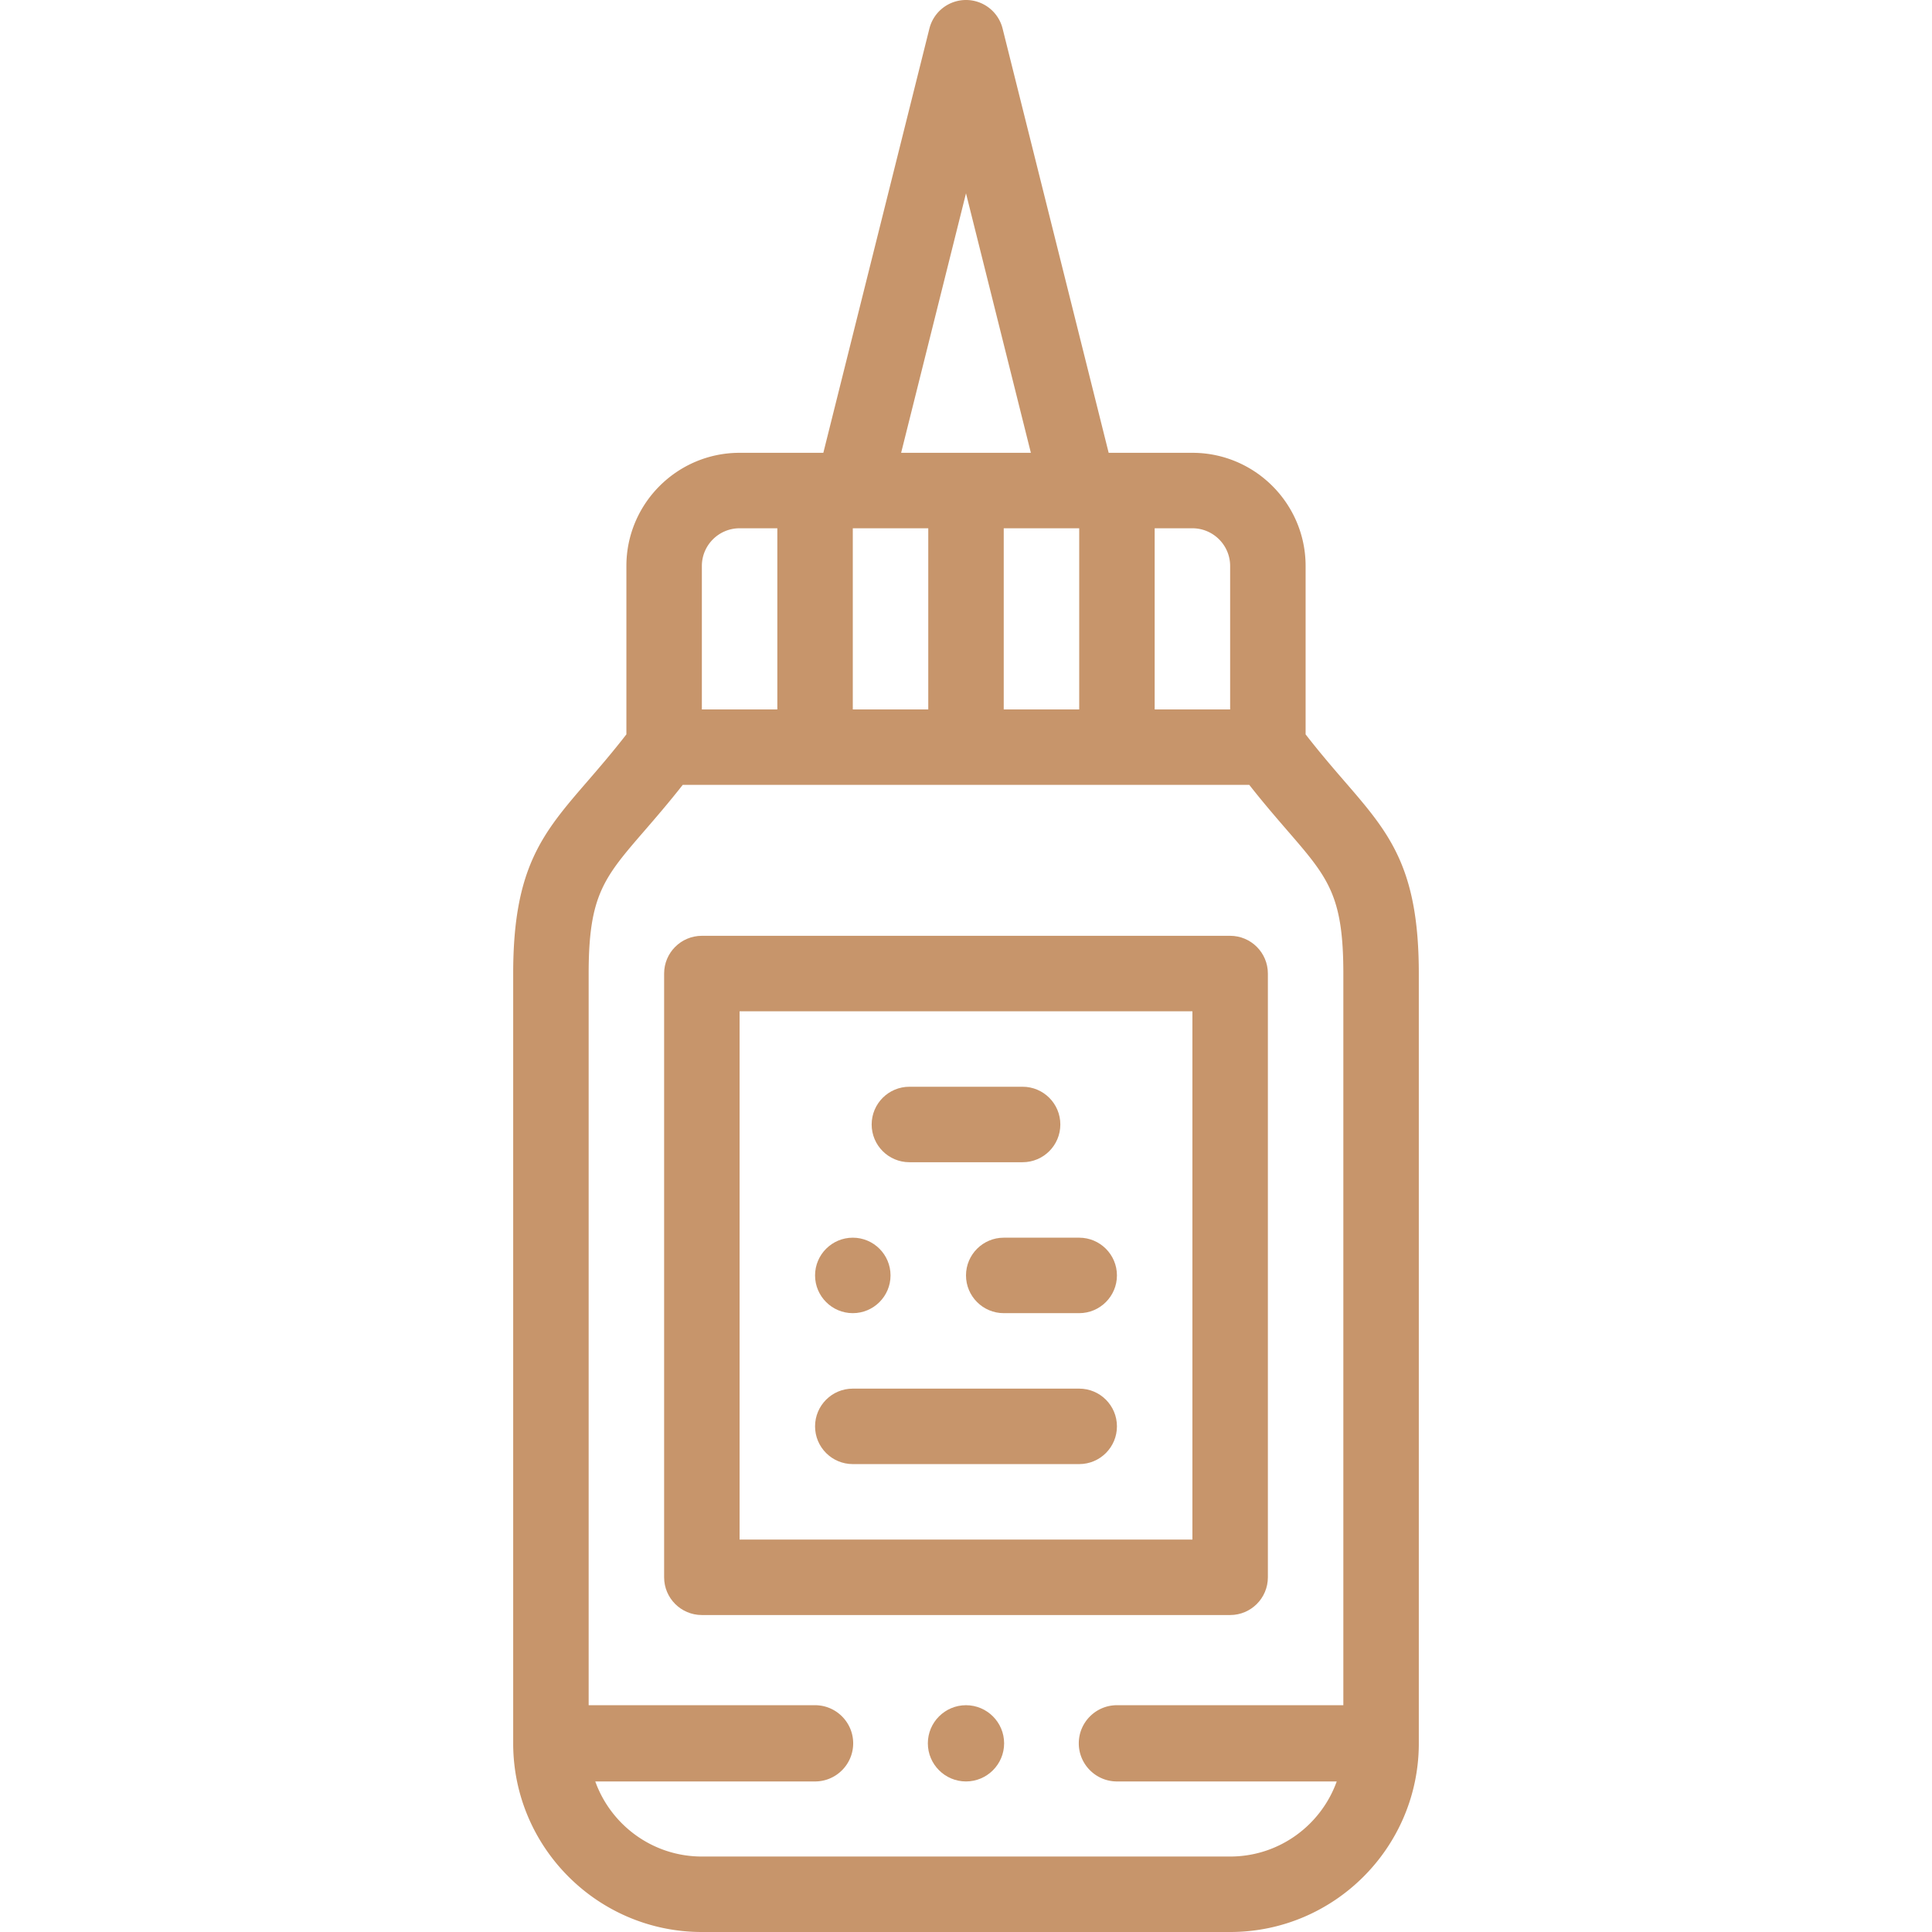
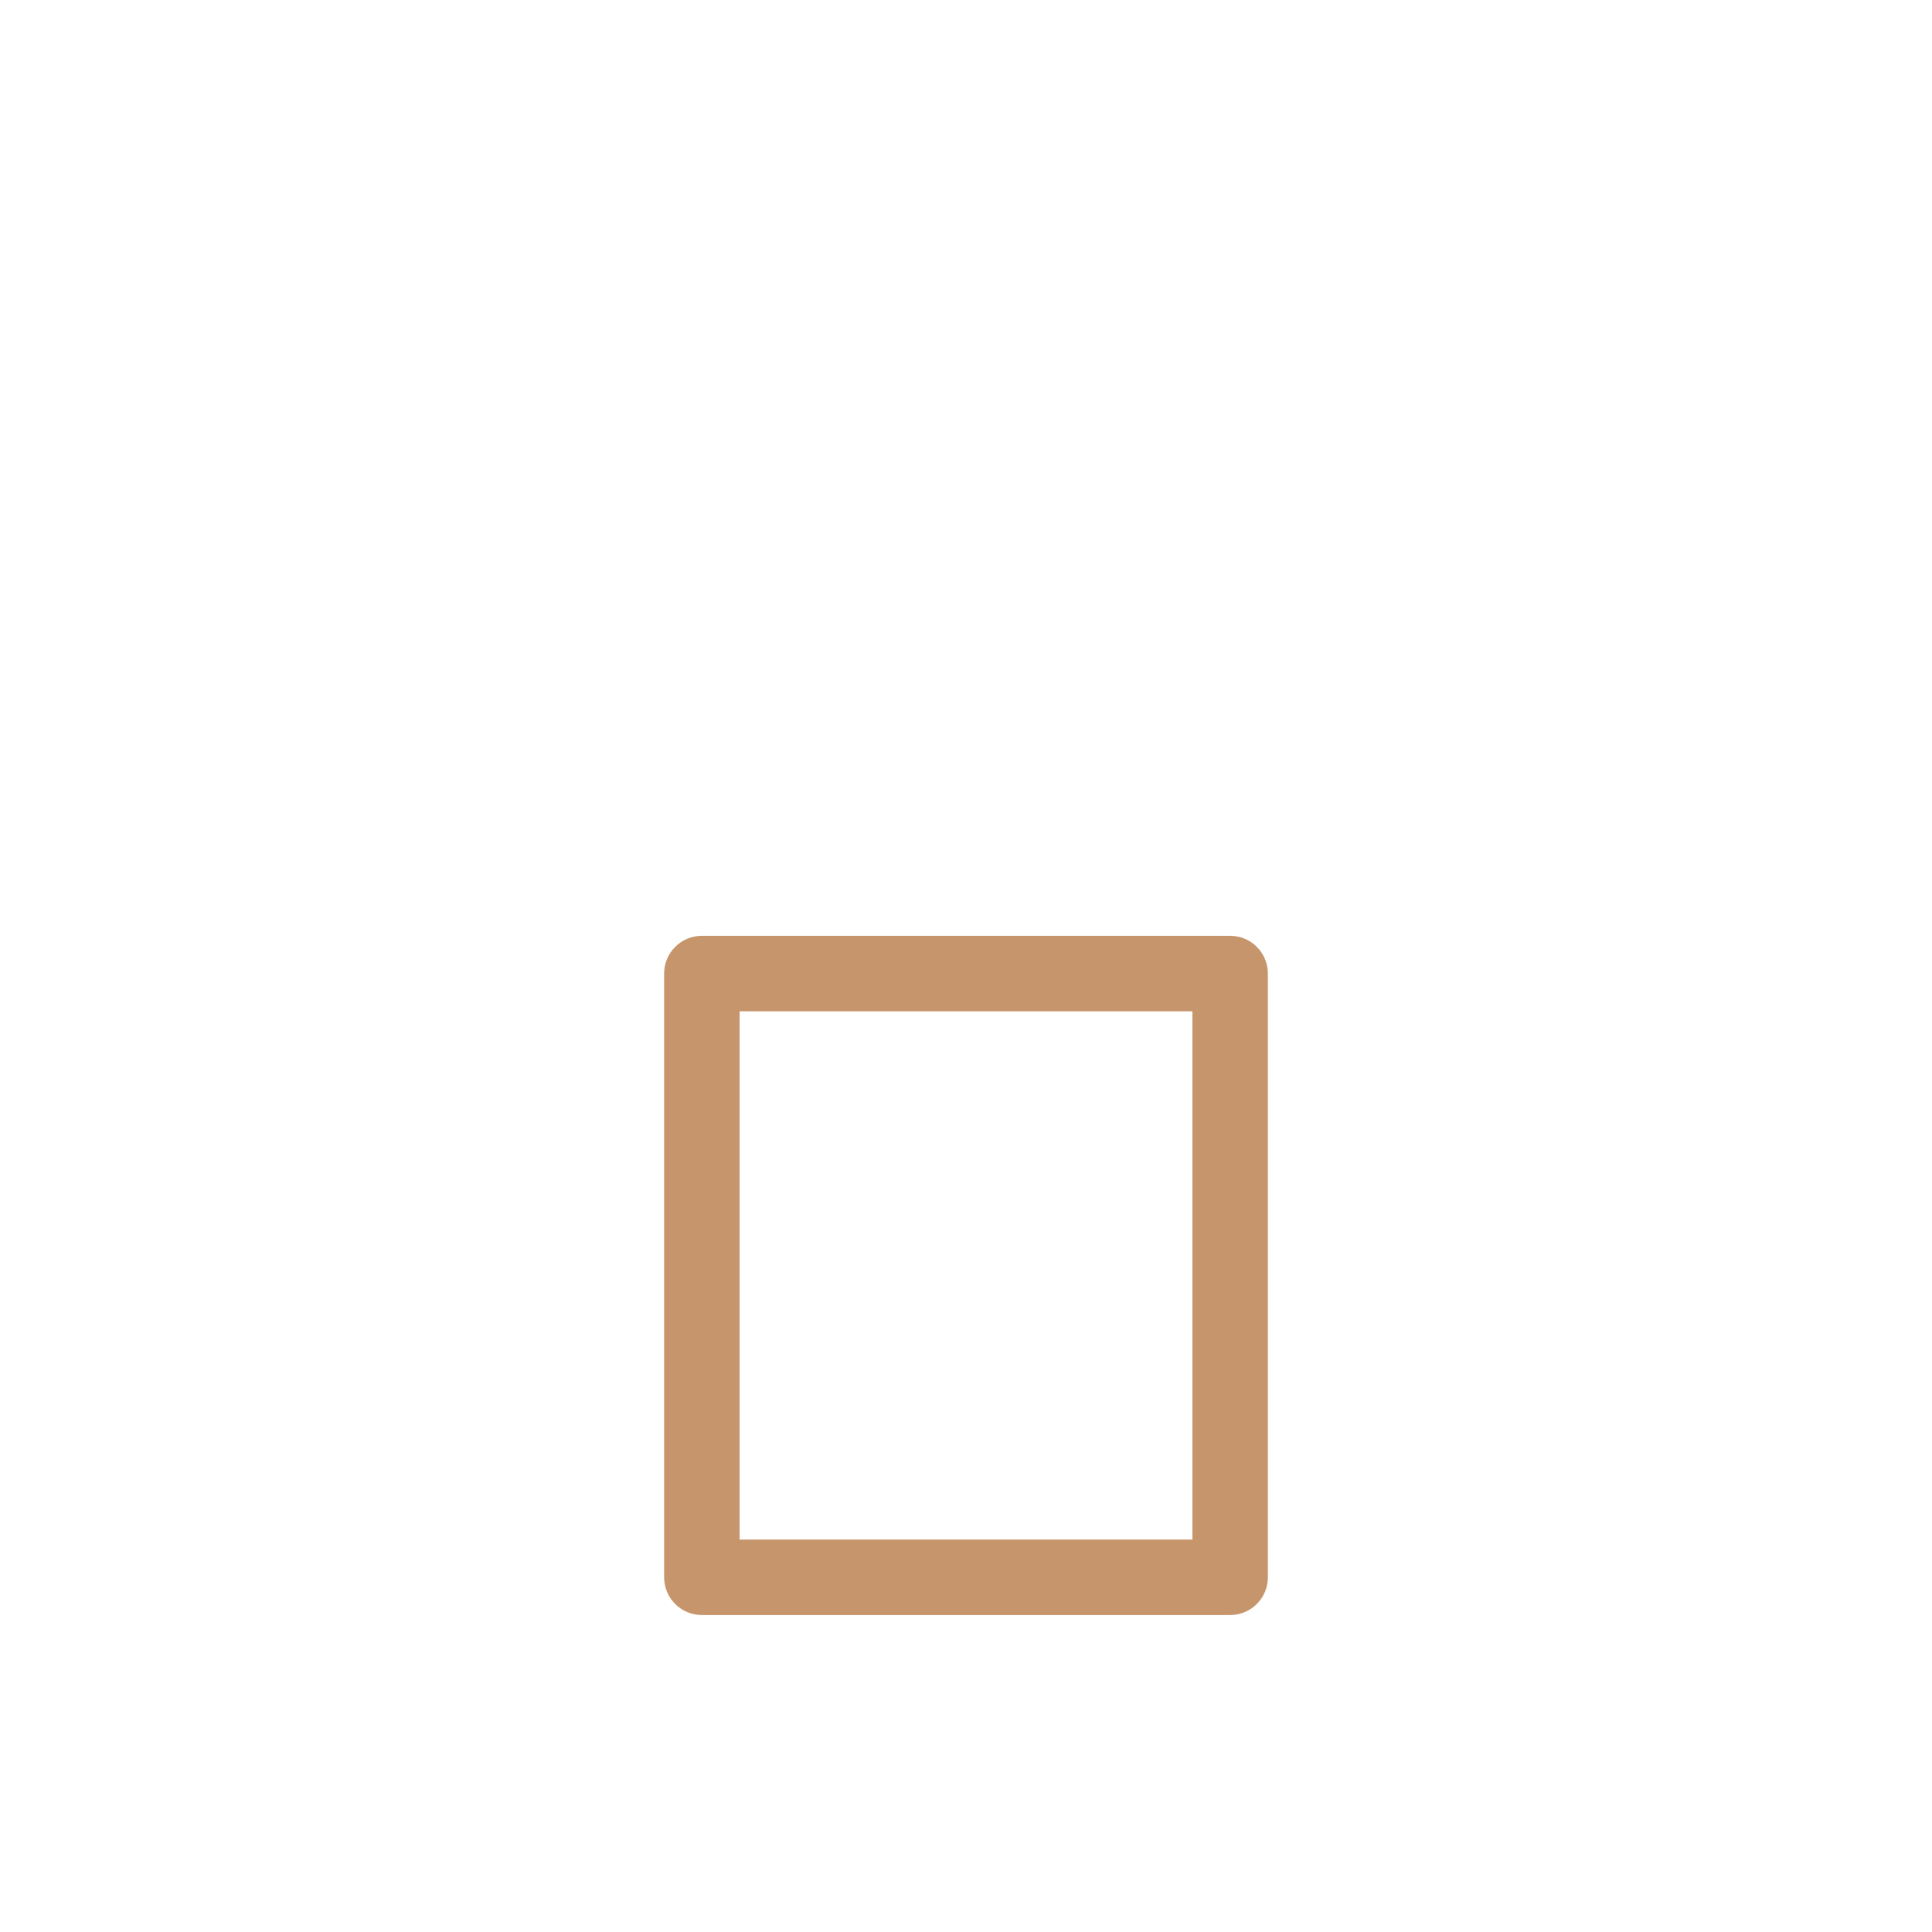
<svg xmlns="http://www.w3.org/2000/svg" fill="#c7956b" viewBox="-136 0 512 512">
-   <path d="M120 451.898c-5.57 0-10.11 4.532-10.11 10.102s4.54 10.102 10.11 10.102 10.102-4.532 10.102-10.102-4.532-10.102-10.102-10.102zm0 0" />
-   <path d="M220.285 207.016c-3.074-3.555-6.504-7.528-10.285-12.399V150c0-16.543-13.457-30-30-30h-22.191L129.699 7.574A9.99 9.99 0 00120 0a9.993 9.993 0 00-9.7 7.574L82.192 120H60c-16.543 0-30 13.457-30 30v44.617c-3.781 4.871-7.21 8.84-10.285 12.399C7.844 220.738 0 229.805 0 258v204c0 27.57 22.43 50 50 50h140c27.57 0 50-22.43 50-50V258c0-28.195-7.844-37.262-19.715-50.984zM170 140h10c5.516 0 10 4.484 10 10v38h-20zm-50-88.77L137.191 120H102.81zM150 140v48h-20v-48zm-60 0h20v48H90zm-40 10c0-5.516 4.484-10 10-10h10v48H50zm140 342H50c-13 0-24.09-8.313-28.246-19.898H80c5.57 0 10.102-4.532 10.102-10.102S85.57 451.898 80 451.898H20V258c0-20.746 4.04-25.418 14.84-37.898 3.02-3.493 6.355-7.352 10.09-12.102h150.14c3.735 4.75 7.07 8.61 10.09 12.102C215.96 232.582 220 237.254 220 258v193.898h-60c-5.57 0-10.11 4.532-10.11 10.102s4.54 10.102 10.11 10.102h58.246C214.09 483.688 203 492 190 492zm0 0" />
  <path d="M200 418V258c0-5.523-4.477-10-10-10H50c-5.523 0-10 4.477-10 10v160c0 5.523 4.477 10 10 10h140c5.523 0 10-4.477 10-10zm-20-10H60V268h120zm0 0" />
-   <path d="M90 388h60c5.523 0 10-4.477 10-10s-4.477-10-10-10H90c-5.523 0-10 4.477-10 10s4.477 10 10 10zm0-40c5.52 0 10-4.488 10-10 0-5.52-4.48-10-10-10-5.512 0-10 4.48-10 10 0 5.512 4.488 10 10 10zm30-10c0 5.512 4.488 10 10 10h20c5.512 0 10-4.488 10-10 0-5.52-4.488-10-10-10h-20c-5.512 0-10 4.48-10 10zm-15-30h30c5.523 0 10-4.477 10-10s-4.477-10-10-10h-30c-5.523 0-10 4.477-10 10s4.477 10 10 10zm0 0" />
</svg>